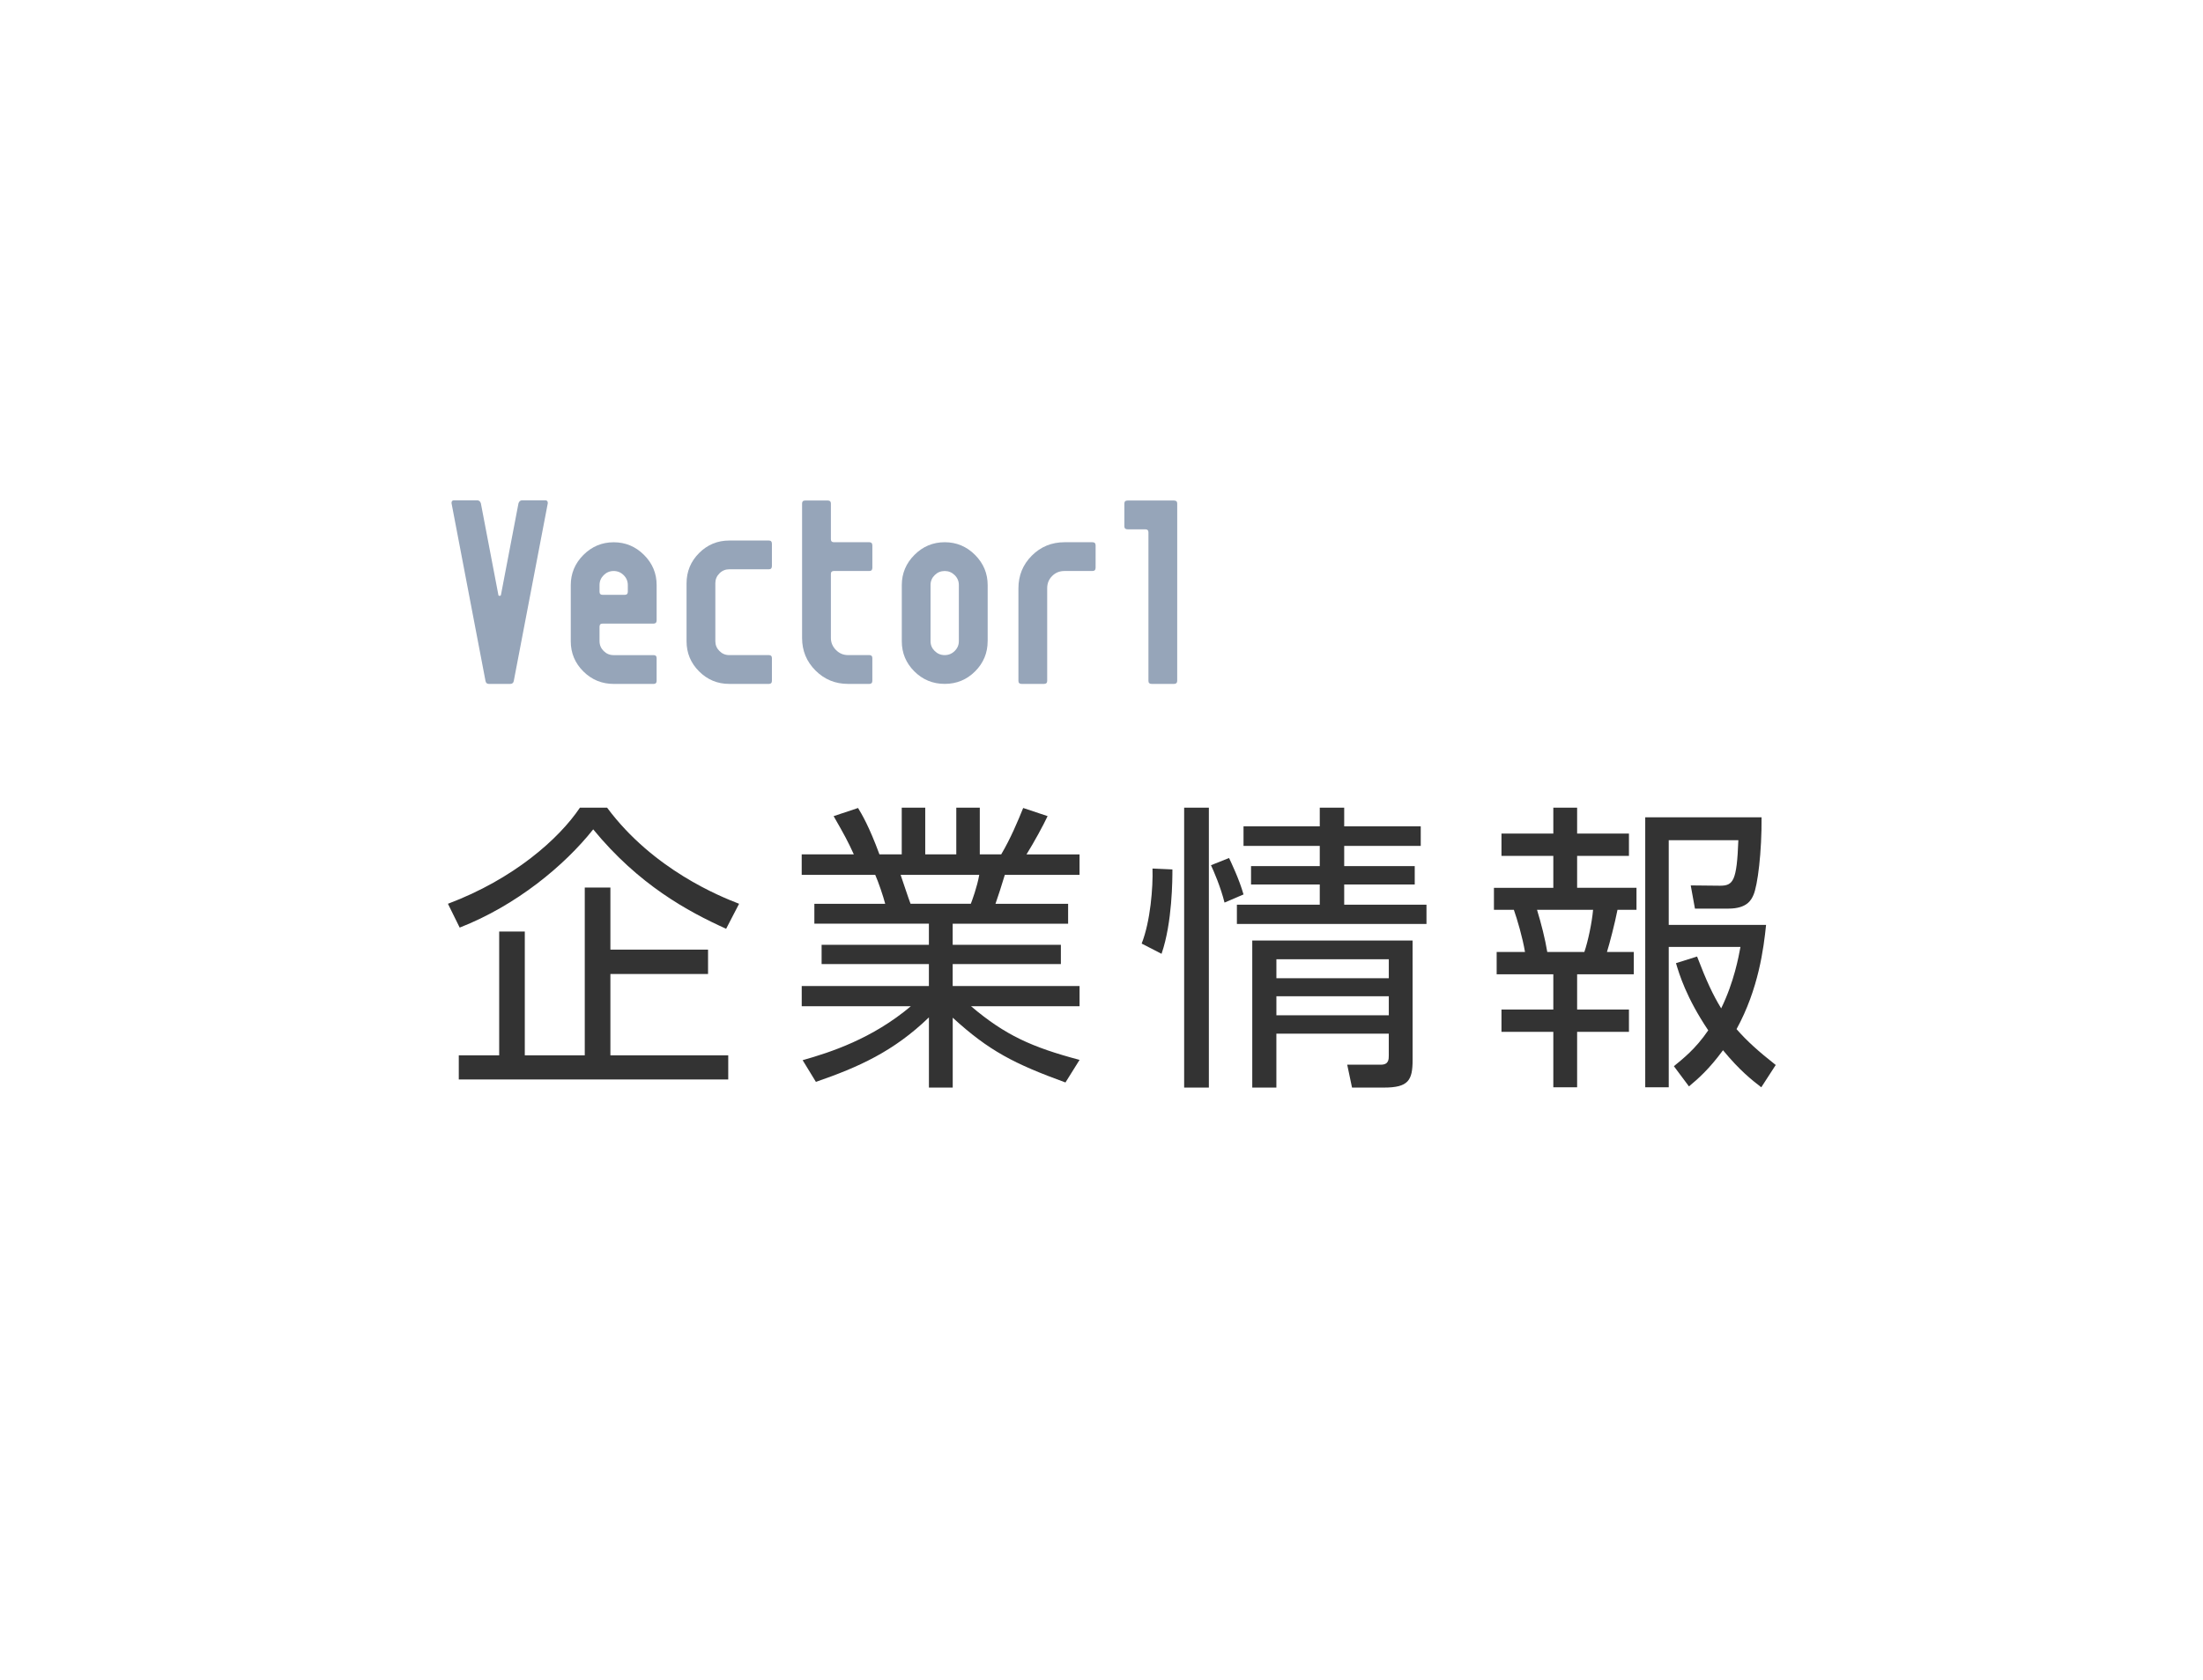
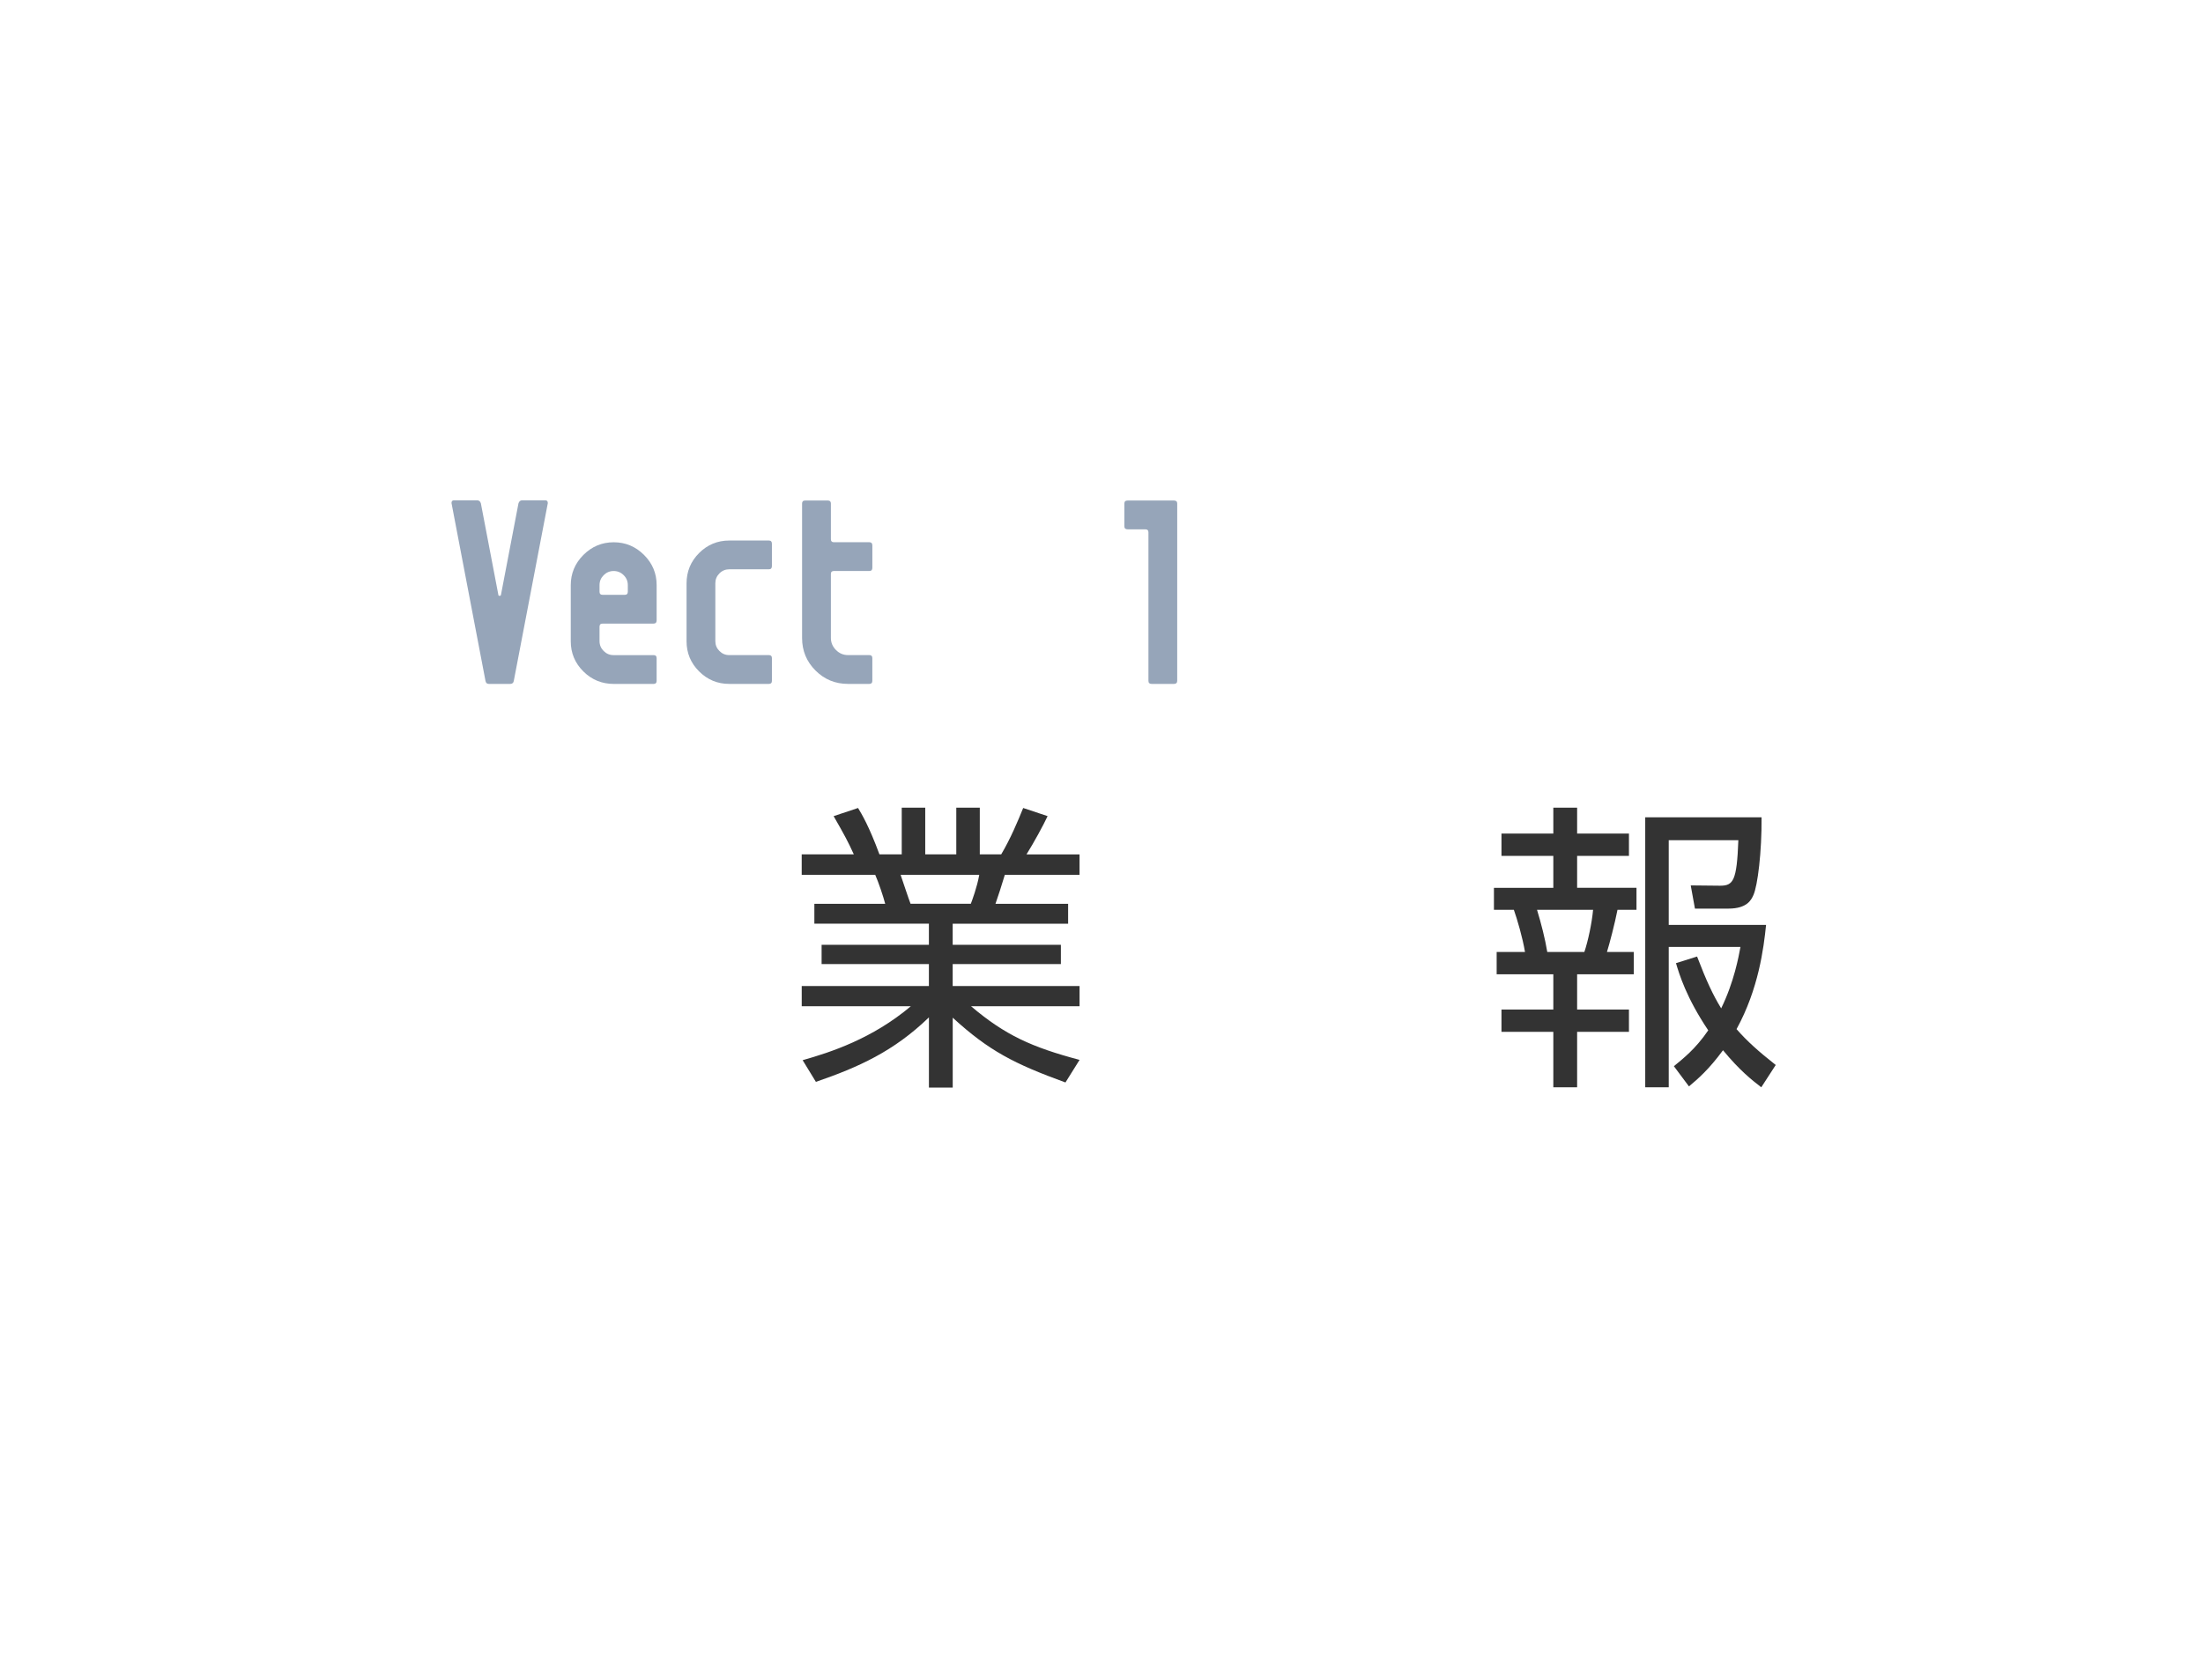
<svg xmlns="http://www.w3.org/2000/svg" version="1.1" id="レイヤー_1" x="0px" y="0px" viewBox="0 0 118 90" enable-background="new 0 0 118 90" xml:space="preserve">
  <g id="Header">
    <rect x="-2" y="-2" fill="#FFFFFF" width="122" height="94" />
    <g>
      <g>
        <g>
-           <path fill="#333333" d="M23.993,48.422c3.52-1.324,5.941-3.471,7.071-5.15h1.453c2.47,3.326,6.07,4.763,7.071,5.15l-0.694,1.34      c-2.066-0.936-4.682-2.357-7.12-5.327c-1.55,1.953-4.133,4.084-7.152,5.263L23.993,48.422z M37.925,52.184h-5.23v4.359h6.312      v1.292H24.574v-1.292h2.164v-6.635h1.372v6.635h3.212v-8.992h1.373v3.326h5.23V52.184z" />
          <path fill="#333333" d="M57.069,57.996c-2.744-1.001-4.101-1.695-6.038-3.471v3.745h-1.275v-3.761      c-1.889,1.824-3.762,2.664-6.054,3.455l-0.71-1.162c1.485-0.42,3.729-1.146,5.795-2.89h-5.844V52.83h6.812v-1.178h-5.747v-1.033      h5.747v-1.13H43.62v-1.065h3.794c-0.097-0.387-0.372-1.194-0.533-1.55h-3.939v-1.098h2.792c-0.323-0.71-0.5-1.033-1.082-2.05      l1.308-0.436c0.194,0.323,0.581,0.953,1.146,2.486H48.3v-2.502h1.259v2.502h1.663v-2.502h1.259v2.502h1.146      c0.5-0.839,0.904-1.808,1.178-2.486l1.308,0.436c-0.226,0.484-0.727,1.404-1.13,2.05h2.841v1.098h-4.003      c-0.21,0.694-0.323,1.033-0.5,1.55h3.891v1.065h-6.183v1.13h5.795v1.033h-5.795v1.178h6.796v1.082h-5.812      c1.824,1.55,3.261,2.196,5.812,2.874L57.069,57.996z M52,48.422c0.064-0.161,0.339-0.904,0.452-1.55h-4.213      c0.081,0.226,0.436,1.308,0.533,1.55H52z" />
-           <path fill="#333333" d="M62.798,46.582c0,0.5,0,2.841-0.582,4.521l-1.065-0.549c0.468-1.178,0.614-3.019,0.581-4.02      L62.798,46.582z M64.751,43.272V58.27h-1.324V43.272H64.751z M65.59,48.358c-0.209-0.839-0.581-1.695-0.726-2.002l0.968-0.387      c0.113,0.242,0.549,1.146,0.775,1.953L65.59,48.358z M72,46.404h3.778v0.985H72v1.082h4.407v1.033H66.252v-1.033h4.439v-1.082      H67.01v-0.985h3.681v-1.082h-4.084v-1.049h4.084v-1.001H72v1.001h4.1v1.049H72V46.404z M75.664,56.785      c0,1.098-0.226,1.485-1.534,1.485h-1.711l-0.258-1.227h1.808c0.419,0,0.419-0.291,0.419-0.5V55.38h-6.021v2.89h-1.292v-7.878      h8.588L75.664,56.785L75.664,56.785z M74.389,51.393h-6.021v1.017h6.021C74.389,52.41,74.389,51.393,74.389,51.393z       M74.389,53.378h-6.021v1.017h6.021C74.389,54.395,74.389,53.378,74.389,53.378z" />
          <path fill="#333333" d="M84.476,43.272v1.389h2.776v1.194h-2.776v1.711h3.18v1.178h-1.017c-0.146,0.743-0.42,1.792-0.565,2.26      h1.437V52.2h-3.035v1.889h2.776v1.195h-2.776v2.97h-1.275v-2.97h-2.777v-1.195h2.777V52.2h-3.035v-1.195h1.518      c-0.129-0.775-0.42-1.76-0.597-2.26H80.02v-1.178h3.181v-1.711h-2.777v-1.194h2.777v-1.389h1.275V43.272z M84.863,51.005      c0.194-0.565,0.404-1.55,0.468-2.26h-3.003c0.226,0.743,0.436,1.566,0.549,2.26H84.863z M94.34,58.254      c-0.5-0.387-1.146-0.888-2.05-1.985c-0.759,1.033-1.34,1.533-1.824,1.937l-0.807-1.082c0.468-0.388,1.146-0.904,1.84-1.921      c-1.179-1.759-1.55-3.002-1.728-3.6l1.13-0.355c0.5,1.308,0.855,2.066,1.291,2.777c0.694-1.421,0.937-2.777,1.033-3.293h-3.842      v7.523h-1.259V43.789h6.231c0.016,1.856-0.21,3.665-0.436,4.165c-0.113,0.258-0.339,0.727-1.34,0.727h-1.792l-0.226-1.243      l1.566,0.016c0.71,0,0.904-0.242,0.985-2.438h-3.729v4.537h5.214c-0.129,1.259-0.404,3.438-1.582,5.585      c0.565,0.646,1.178,1.195,2.099,1.921L94.34,58.254z" />
        </g>
      </g>
      <g>
        <g>
          <path fill="#96A5B9" d="M29.341,26.965l-1.821,9.518c-0.018,0.106-0.084,0.16-0.199,0.16h-1.13c-0.106,0-0.168-0.053-0.186-0.16      l-1.821-9.531c0-0.097,0.044-0.146,0.132-0.146h1.243c0.097,0,0.163,0.054,0.198,0.161l0.937,4.904      c0,0.036,0.023,0.053,0.07,0.053c0.037,0,0.06-0.017,0.069-0.052l0.938-4.904c0.035-0.108,0.101-0.162,0.198-0.162h1.241      c0.088,0,0.132,0.049,0.132,0.146v0.013H29.341z" />
-           <path fill="#96A5B9" d="M35.171,33.24c0,0.115-0.058,0.172-0.174,0.172h-2.724c-0.107,0-0.16,0.054-0.16,0.161v0.777      c0,0.206,0.074,0.382,0.221,0.529s0.324,0.221,0.53,0.221h2.146c0.107,0,0.161,0.053,0.161,0.16v1.223      c0,0.106-0.054,0.16-0.16,0.16h-2.133c-0.64,0-1.184-0.224-1.633-0.671c-0.449-0.447-0.673-0.986-0.673-1.615v-3.004      c0-0.629,0.226-1.17,0.678-1.622s0.993-0.678,1.622-0.678s1.169,0.225,1.622,0.676s0.678,0.99,0.678,1.617v1.894H35.171z       M33.628,31.708v-0.362c0-0.206-0.074-0.383-0.223-0.531s-0.327-0.222-0.534-0.222c-0.208,0-0.386,0.074-0.535,0.222      s-0.223,0.325-0.223,0.531v0.362c0,0.108,0.054,0.161,0.163,0.161h1.19C33.574,31.87,33.628,31.816,33.628,31.708z" />
+           <path fill="#96A5B9" d="M35.171,33.24c0,0.115-0.058,0.172-0.174,0.172h-2.724c-0.107,0-0.16,0.054-0.16,0.161v0.777      c0,0.206,0.074,0.382,0.221,0.529s0.324,0.221,0.53,0.221h2.146c0.107,0,0.161,0.053,0.161,0.16v1.223      c0,0.106-0.054,0.16-0.16,0.16h-2.133c-0.64,0-1.184-0.224-1.633-0.671c-0.449-0.447-0.673-0.986-0.673-1.615v-3.004      c0-0.629,0.226-1.17,0.678-1.622s0.993-0.678,1.622-0.678s1.169,0.225,1.622,0.676s0.678,0.99,0.678,1.617v1.894z       M33.628,31.708v-0.362c0-0.206-0.074-0.383-0.223-0.531s-0.327-0.222-0.534-0.222c-0.208,0-0.386,0.074-0.535,0.222      s-0.223,0.325-0.223,0.531v0.362c0,0.108,0.054,0.161,0.163,0.161h1.19C33.574,31.87,33.628,31.816,33.628,31.708z" />
          <path fill="#96A5B9" d="M41.346,36.482c0,0.106-0.053,0.16-0.159,0.16H39.06c-0.629,0-1.168-0.224-1.615-0.671      c-0.448-0.447-0.671-0.986-0.671-1.615v-3.097c0-0.638,0.224-1.181,0.671-1.628c0.447-0.447,0.986-0.671,1.615-0.671h2.127      c0.106,0,0.159,0.057,0.159,0.171v1.199c0,0.114-0.053,0.171-0.159,0.171H39.06c-0.204,0-0.379,0.073-0.525,0.22      c-0.146,0.146-0.219,0.322-0.219,0.526v3.106c0,0.205,0.073,0.38,0.219,0.526c0.146,0.147,0.321,0.22,0.525,0.22h2.127      c0.106,0,0.159,0.053,0.159,0.16V36.482z" />
          <path fill="#96A5B9" d="M46.725,36.482c0,0.106-0.053,0.16-0.16,0.16h-1.143c-0.683,0-1.263-0.239-1.742-0.718      s-0.718-1.059-0.718-1.742v-7.205c0-0.106,0.053-0.16,0.16-0.16h1.223c0.106,0,0.16,0.053,0.16,0.16v1.914      c0,0.106,0.053,0.16,0.16,0.16h1.901c0.106,0,0.16,0.057,0.16,0.171v1.199c0,0.114-0.053,0.171-0.16,0.171h-1.901      c-0.106,0-0.16,0.053-0.16,0.16v3.427c0,0.249,0.091,0.464,0.272,0.646c0.182,0.183,0.396,0.273,0.645,0.273h1.143      c0.106,0,0.16,0.053,0.16,0.16V36.482z" />
-           <path fill="#96A5B9" d="M52.901,34.355c0,0.629-0.224,1.168-0.671,1.615c-0.448,0.448-0.99,0.671-1.628,0.671      s-1.181-0.224-1.628-0.671c-0.448-0.447-0.671-0.986-0.671-1.615v-3.004c0-0.629,0.226-1.17,0.678-1.622      s0.992-0.678,1.622-0.678c0.629,0,1.17,0.226,1.622,0.678c0.452,0.452,0.678,0.993,0.678,1.622v3.004H52.901z M51.359,34.354      V31.34c0-0.204-0.075-0.38-0.224-0.527c-0.149-0.146-0.327-0.22-0.534-0.22c-0.208,0-0.386,0.073-0.535,0.22      s-0.223,0.323-0.223,0.527v3.013c0,0.205,0.074,0.38,0.223,0.526c0.149,0.147,0.327,0.22,0.535,0.22      c0.207,0,0.385-0.073,0.534-0.22C51.284,34.733,51.359,34.558,51.359,34.354z" />
-           <path fill="#96A5B9" d="M58.684,30.422c0,0.114-0.058,0.171-0.174,0.171h-1.497c-0.258,0-0.477,0.089-0.655,0.267      s-0.267,0.395-0.267,0.653v4.969c0,0.107-0.057,0.16-0.171,0.16h-1.199c-0.114,0-0.171-0.053-0.171-0.16v-4.958      c0-0.691,0.239-1.276,0.718-1.755s1.063-0.718,1.755-0.718h1.489c0.115,0,0.173,0.057,0.173,0.171L58.684,30.422L58.684,30.422z      " />
          <path fill="#96A5B9" d="M63.055,36.482c0,0.106-0.057,0.16-0.171,0.16h-1.199c-0.114,0-0.171-0.053-0.171-0.16V28.52      c0-0.106-0.054-0.16-0.161-0.16h-0.954c-0.116,0-0.174-0.053-0.174-0.16v-1.223c0-0.106,0.057-0.16,0.173-0.16h2.486      c0.115,0,0.172,0.053,0.172,0.16L63.055,36.482L63.055,36.482z" />
        </g>
      </g>
    </g>
  </g>
</svg>